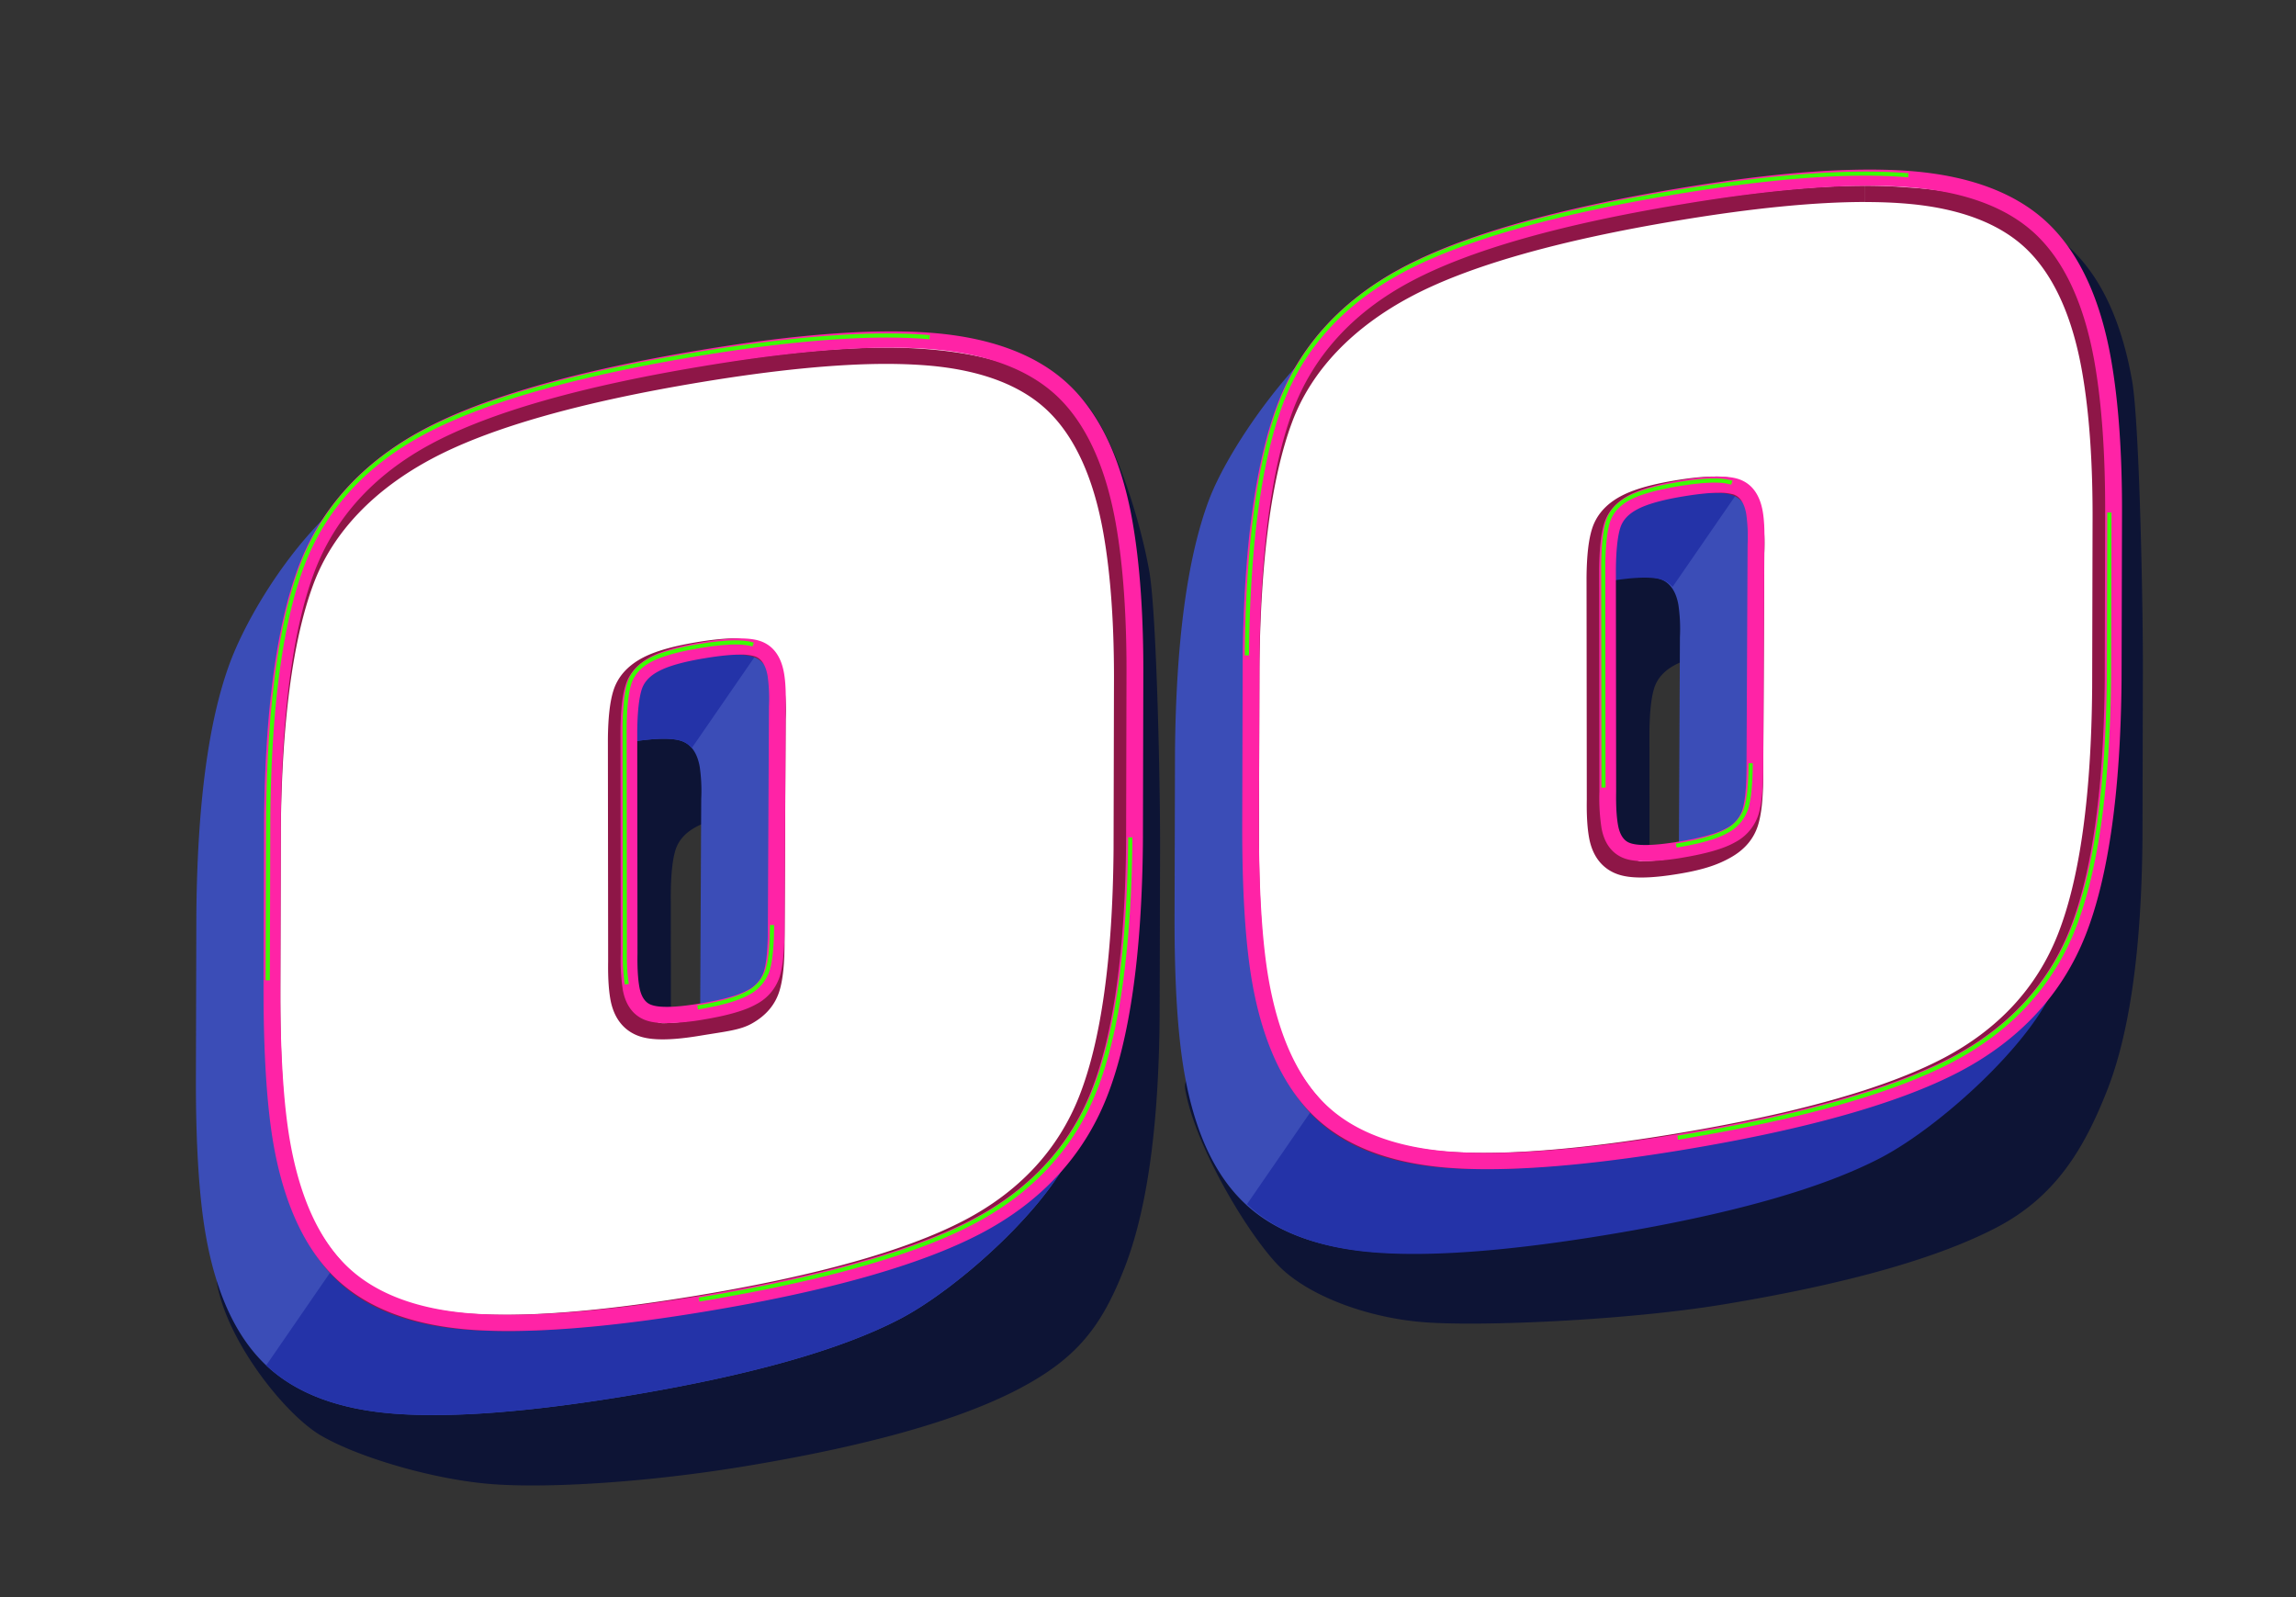
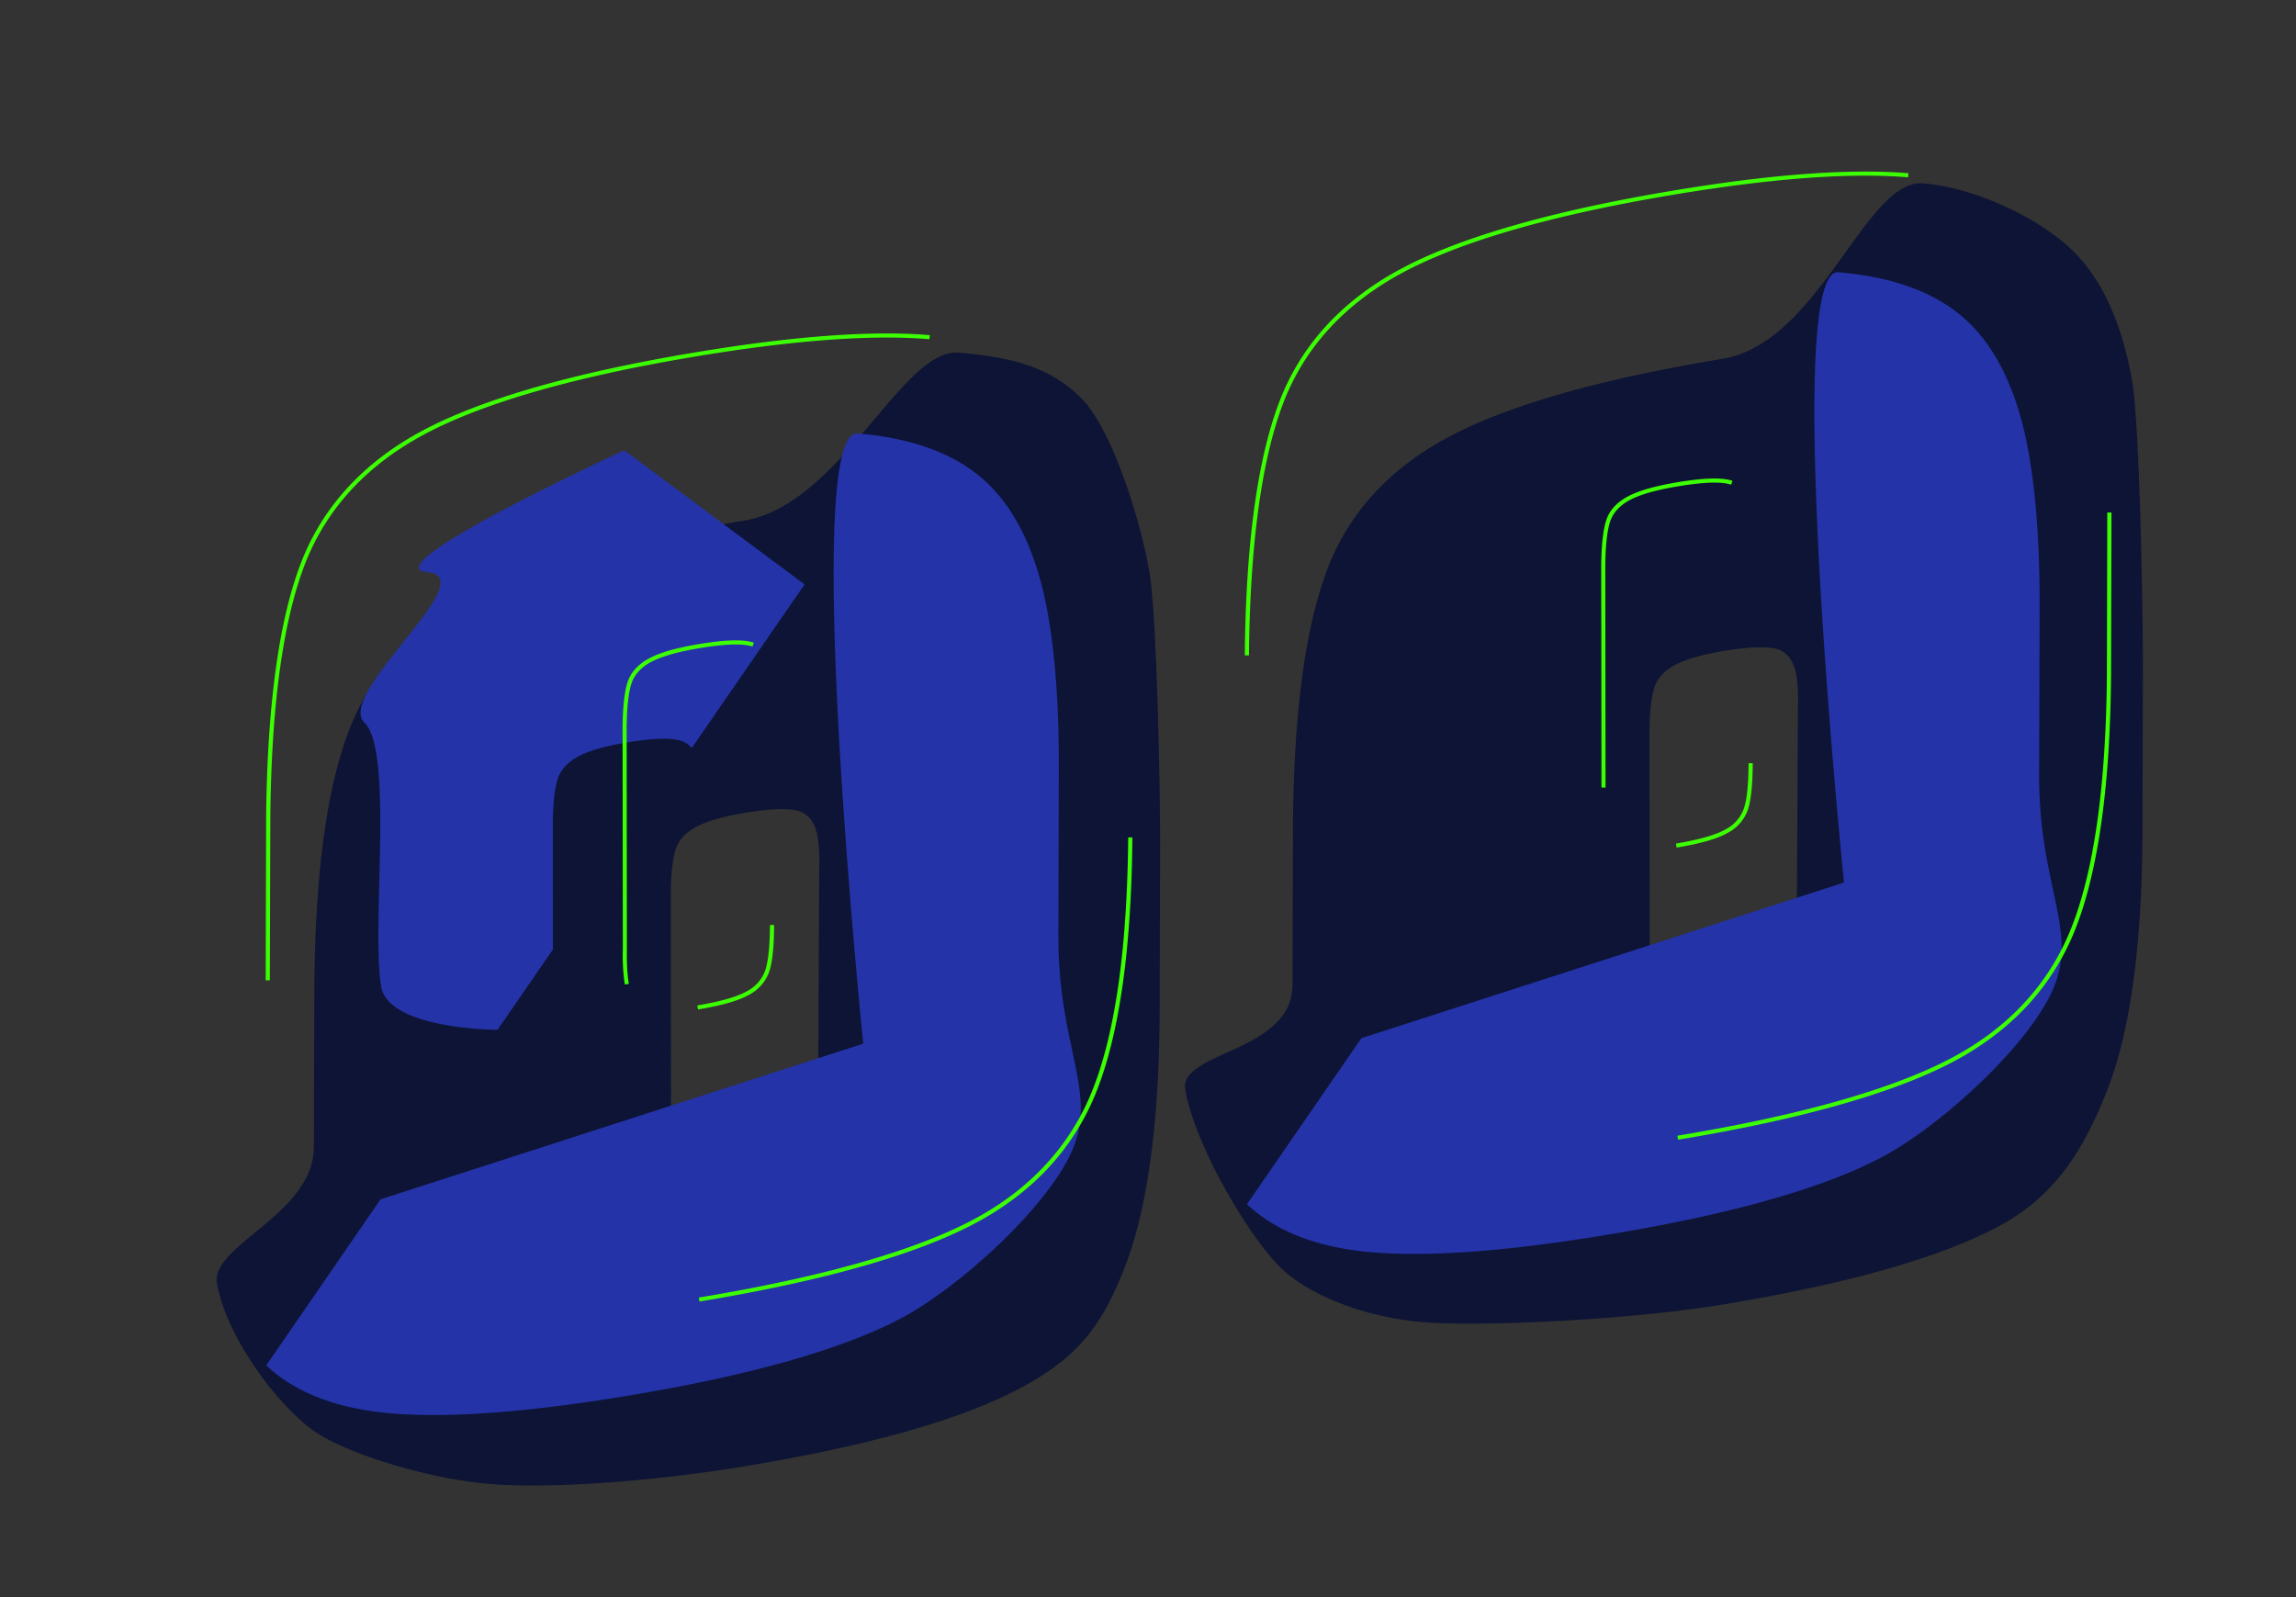
<svg xmlns="http://www.w3.org/2000/svg" width="46" height="32" fill="none">
  <rect width="100%" height="100%" fill="#333333" stroke="none" />
  <path d="M6.971 14.689c.428-1.151 1.24-2.045 2.435-2.685 1.196-.64 3.028-1.163 5.499-1.572 1.947-.323 3.158-3.463 4.307-3.366 1.149.097 1.841.319 2.435.895.593.577 1.172 2.314 1.379 3.486.151.857.223 4.423.216 5.647l-.009 3.268c-.017 2.217-.254 3.902-.71 5.058-.454 1.155-.941 1.799-2.13 2.418-1.19.62-3.01 1.133-5.463 1.539-1.947.322-3.909.443-5.046.361-1.137-.081-2.667-.52-3.446-.971-.72-.416-1.883-1.88-2.09-3.051-.134-.769 1.937-1.385 1.94-2.736l.01-3.267c.02-2.198.245-3.874.673-5.024Zm6.511 8.369c.047.262.168.427.366.492.197.067.548.058 1.053-.026.468-.077.804-.173 1.007-.288a.795.795 0 0 0 .393-.456c.06-.19.09-.492.09-.906l.022-4.457a3.357 3.357 0 0 0-.03-.643c-.049-.279-.172-.452-.369-.52-.197-.065-.557-.055-1.08.03-.45.076-.781.171-.993.287-.212.115-.347.268-.407.458s-.091.483-.095.88l.005 4.453c-.005.29.008.52.038.696ZM26.578 11.446c.428-1.151 1.24-2.045 2.435-2.685 1.196-.64 3.028-1.163 5.499-1.572 1.947-.323 2.864-3.612 4.014-3.515 1.148.098 2.398.761 2.991 1.338.593.576.994 1.45 1.2 2.622.15.857.222 4.667.215 5.892l-.008 3.267c-.018 2.217-.254 3.902-.71 5.058-.455 1.155-1.026 2.125-2.215 2.744-1.19.62-3.01 1.133-5.462 1.539-1.947.322-4.833.443-5.97.361-1.137-.081-2.289-.51-2.89-1.076-.6-.566-1.724-2.412-1.93-3.584-.136-.769 2.145-.748 2.148-2.099l.01-3.267c.02-2.197.245-3.873.673-5.023Zm6.512 8.369c.046.262.168.426.365.492.198.067.549.058 1.053-.026.469-.077.805-.173 1.007-.288a.795.795 0 0 0 .393-.456c.06-.19.09-.492.09-.906l.023-4.457a3.366 3.366 0 0 0-.03-.643c-.05-.279-.173-.453-.37-.52-.197-.065-.557-.055-1.08.03-.45.076-.78.171-.992.287-.212.115-.347.269-.407.458-.06.19-.091.483-.096.88l.005 4.453c-.005.29.008.52.039.696Z" fill="#0D1435" />
-   <path d="M4.607 13.279c.429-1.151 1.612-2.966 2.807-3.605 1.196-.64 2.657-.243 5.127-.652 1.947-.323 3.495-.435 4.645-.337 1.148.097 2.02.435 2.613 1.01.593.577.993 1.452 1.199 2.623.151.857.223 1.897.216 3.122l-.009 3.268c-.017 2.217.762 3.115.308 4.27-.455 1.155-2.295 2.83-3.484 3.45-1.19.62-3.01 1.133-5.463 1.54-1.947.322-3.489.442-4.626.36-1.137-.08-2.006-.405-2.606-.97-.601-.567-1.005-1.436-1.211-2.608-.135-.769-.202-1.83-.198-3.18l.009-3.267c.02-2.199.245-3.873.673-5.024Zm6.512 8.369c.046.262.168.427.365.493.197.066.548.058 1.053-.026.468-.078.804-.174 1.007-.289a.796.796 0 0 0 .393-.456c.06-.19.09-.492.09-.905l.022-4.458a3.364 3.364 0 0 0-.03-.642c-.049-.28-.172-.453-.369-.52-.197-.066-.557-.056-1.08.03-.45.075-.781.17-.993.286-.211.116-.347.269-.406.459-.06.19-.092.482-.096.88l.005 4.452c-.005.289.008.52.039.696ZM24.214 10.036c.428-1.151 1.896-3.182 3.091-3.822 1.196-.639 2.372-.026 4.843-.435 1.947-.323 3.495-.435 4.644-.337 1.15.097 2.02.434 2.614 1.01.593.577.993 1.452 1.199 2.623.151.857.222 1.897.216 3.122l-.009 3.268c-.017 2.217 1.047 2.53.592 3.684-.455 1.156-2.579 3.417-3.768 4.036-1.19.62-3.01 1.133-5.463 1.539-1.947.323-3.489.443-4.626.362-1.137-.082-2.006-.406-2.606-.972-.602-.566-1.005-1.435-1.211-2.607-.136-.769-.202-1.83-.198-3.18l.009-3.267c.02-2.198.245-3.873.673-5.024Zm6.512 8.369c.047.262.168.427.366.493.197.066.548.057 1.053-.026.468-.078.804-.174 1.006-.289a.795.795 0 0 0 .393-.456c.06-.19.09-.492.091-.905l.022-4.458a3.35 3.35 0 0 0-.03-.643c-.049-.279-.172-.452-.369-.52-.197-.065-.558-.055-1.08.031-.45.075-.782.17-.993.286-.212.116-.347.269-.407.458-.06.19-.091.483-.095.88l.005 4.453c-.005.289.007.52.038.696Z" fill="#3B4DB7" />
  <path d="M17.294 20.91s-1.258-12.323-.11-12.226c1.15.098 2.02.435 2.614 1.01.593.577.993 1.452 1.2 2.623.15.857.222 1.898.215 3.123l-.008 3.267c-.018 2.217.761 3.115.307 4.27-.455 1.156-2.295 2.83-3.484 3.45-1.19.62-3.01 1.134-5.462 1.54-1.948.322-3.49.442-4.627.36-1.137-.08-2.006-.405-2.606-.97l2.292-3.328 9.669-3.118Z" fill="#2433A8" />
  <path d="M11.17 15.62c.06-.19.195-.343.407-.459.212-.117.543-.212.993-.286.523-.086.883-.096 1.08-.03a.47.47 0 0 1 .21.143l2.26-3.279-3.612-2.687s-5.096 2.345-3.946 2.443c1.148.098-1.854 2.437-1.26 3.014.593.576.13 4.122.336 5.293.151.857 2.33.862 2.33.862l1.11-1.61-.002-2.523c.003-.399.035-.692.095-.882ZM36.944 17.682s-1.258-12.324-.11-12.227c1.15.098 2.02.435 2.614 1.011.593.577.993 1.451 1.199 2.623.151.856.222 1.897.216 3.122l-.009 3.268c-.017 2.216.762 3.115.308 4.27-.456 1.155-2.295 2.83-3.484 3.45-1.19.62-3.01 1.133-5.463 1.539-1.947.322-3.489.443-4.626.361-1.137-.081-2.006-.405-2.606-.971l2.292-3.327 9.669-3.119Z" fill="#2433A8" />
-   <path d="M30.82 12.391c.06-.19.195-.343.407-.458.211-.117.542-.212.993-.286.522-.087.883-.096 1.08-.03a.47.47 0 0 1 .21.142l2.259-3.278-3.611-2.688S27.062 8.14 28.21 8.237c1.149.097-1.853 2.437-1.26 3.013.593.577.13 4.123.337 5.294.15.857 2.33.861 2.33.861l1.11-1.609-.003-2.523c.004-.399.036-.692.095-.882Z" fill="#2433A8" />
-   <path d="M6.132 11.43c.428-1.15 1.24-2.044 2.435-2.683 1.196-.64 3.028-1.163 5.498-1.573 1.948-.323 3.495-.435 4.645-.337 1.149.097 2.02.435 2.613 1.01.593.577.994 1.452 1.2 2.623.15.857.222 1.897.215 3.122l-.008 3.268c-.018 2.217-.255 3.902-.71 5.058-.455 1.155-1.278 2.043-2.467 2.662-1.19.62-3.01 1.134-5.463 1.54-1.947.322-3.489.442-4.626.36-1.137-.08-2.006-.405-2.606-.97-.601-.567-1.004-1.436-1.211-2.608-.135-.769-.202-1.829-.198-3.18l.01-3.267c.02-2.198.244-3.873.673-5.024Zm6.51 8.37c.047.262.169.427.366.493.197.067.548.058 1.053-.026.469-.078.805-.174 1.007-.289a.795.795 0 0 0 .393-.456c.06-.19.09-.492.09-.905l.022-4.458a3.358 3.358 0 0 0-.029-.642c-.05-.28-.173-.453-.37-.52-.197-.066-.557-.056-1.08.03-.45.075-.781.17-.993.286-.211.116-.347.269-.406.459-.06.19-.092.482-.096.88l.005 4.453c-.005.289.009.52.039.695ZM25.738 8.188c.428-1.15 1.24-2.045 2.436-2.685 1.195-.639 3.027-1.163 5.498-1.572 1.947-.323 3.495-.435 4.645-.337 1.148.097 2.02.435 2.613 1.01.593.577.993 1.452 1.199 2.623.151.857.222 1.897.216 3.122l-.009 3.268c-.017 2.217-.254 3.902-.71 5.057-.454 1.156-1.277 2.044-2.466 2.663-1.19.62-3.01 1.134-5.463 1.54-1.947.322-3.489.442-4.626.36-1.137-.08-2.006-.405-2.606-.97-.602-.567-1.005-1.436-1.211-2.608-.136-.769-.202-1.83-.199-3.18l.01-3.267c.02-2.198.245-3.873.673-5.024Zm6.512 8.369c.047.262.168.427.366.493.197.066.548.058 1.053-.026.468-.078.804-.174 1.007-.289a.795.795 0 0 0 .392-.456c.06-.19.09-.492.091-.905l.022-4.458a3.366 3.366 0 0 0-.03-.642c-.049-.28-.172-.453-.369-.52-.197-.066-.557-.056-1.08.03-.45.075-.782.17-.993.286-.212.116-.347.269-.407.458-.06.19-.091.483-.095.88l.005 4.453c-.005.29.007.52.038.696Z" fill="#fff" />
-   <path d="M17.76 7.291c.3 0 .58.012.836.033 1.063.09 1.872.399 2.405.916.541.525.913 1.349 1.106 2.447.147.834.219 1.866.211 3.067l-.008 3.266c-.018 2.168-.249 3.83-.688 4.944-.423 1.075-1.202 1.913-2.313 2.492-1.152.6-2.956 1.107-5.36 1.505-1.528.253-2.819.382-3.834.382-.252 0-.491-.008-.71-.023-1.05-.076-1.858-.373-2.398-.88-.546-.515-1.004-1.332-1.197-2.429-.132-.747-.197-1.799-.193-3.124l.009-3.266c.02-2.151.24-3.806.653-4.916.397-1.069 1.249-1.913 2.366-2.51 1.157-.619 2.972-1.136 5.393-1.537 1.468-.243 2.721-.367 3.723-.367Zm-5.576 11.974c-.005.31.01.556.044.752.085.483.366.672.585.746.124.042.276.062.463.062.206 0 .454-.024.758-.075.514-.085.797-.11 1.035-.246.277-.156.46-.372.545-.643.07-.222.105-.549.105-1l.022-4.453a3.555 3.555 0 0 0-.034-.703c-.088-.504-.37-.697-.591-.772-.123-.041-.188-.143-.375-.143-.213 0-.47.025-.787.078-.495.083-.855.188-1.102.324-.288.158-.478.375-.563.647-.07.222-.106.54-.11.975l.005 4.45Zm5.577-12.3c-1.025 0-2.284.124-3.78.372-2.47.41-4.303.933-5.498 1.572-1.196.64-2.008 1.534-2.436 2.685-.428 1.15-.652 2.826-.673 5.024l-.01 3.268c-.003 1.35.064 2.41.199 3.179.206 1.172.61 2.041 1.21 2.607.601.566 1.47.89 2.607.972.229.016.474.024.736.024 1.038 0 2.335-.129 3.89-.386 2.452-.406 4.273-.92 5.463-1.54 1.189-.62 2.012-1.507 2.467-2.662.455-1.154.692-2.84.71-5.057l.008-3.268c.007-1.225-.065-2.266-.216-3.122-.206-1.171-.52-2.095-1.113-2.672-.594-.576-1.551-.865-2.7-.961a10.157 10.157 0 0 0-.864-.035ZM13.276 20.5c-.147 0-.261-.13-.349-.16-.197-.065-.322-.116-.368-.377a3.83 3.83 0 0 1-.04-.696l-.005-4.453c.004-.397.036-.69.096-.88.06-.19.195-.342.406-.458.212-.117.543-.212.994-.286.295-.049.54-.073.731-.073.147 0 .263.014.349.043.196.067.32.24.37.52.027.157.037.37.028.642l-.021 4.457c-.002.415-.032.716-.091.906a.795.795 0 0 1-.393.456c-.202.115-.538.211-1.007.289-.28.046-.515.07-.7.07ZM37.368 3.722v.326c.298 0 .579.011.835.033 1.062.09 1.872.399 2.405.916.54.525.913 1.349 1.106 2.447.147.834.218 1.866.21 3.067l-.008 3.265c-.017 2.167-.248 3.83-.687 4.944-.423 1.075-1.202 1.913-2.313 2.492-1.152.6-2.956 1.107-5.36 1.505-1.528.254-2.819.382-3.834.382-.252 0-.491-.008-.71-.023-1.051-.076-1.858-.373-2.398-.88-.546-.515-1.004-1.332-1.197-2.429-.132-.747-.197-1.799-.194-3.124l.01-3.266c.02-2.151.24-3.805.653-4.916.397-1.069 1.249-1.913 2.366-2.51 1.157-.619 2.971-1.136 5.392-1.537 1.469-.244 2.721-.367 3.723-.367v-.325Zm-5.577 12.3c-.005.31.01.556.044.752.084.483.366.672.585.746.124.042.275.062.463.062.206 0 .454-.024.758-.075.514-.085.796-.192 1.035-.327.277-.156.46-.372.545-.643.07-.223.104-.55.105-.999l.022-4.454a3.546 3.546 0 0 0-.034-.703c-.09-.503-.287-.697-.508-.772a1.458 1.458 0 0 0-.458-.061c-.213 0-.471.025-.788.078-.494.082-.855.188-1.101.323-.289.158-.478.376-.563.648-.07.221-.106.539-.11.975l.005 4.45Zm5.577-12.3c-1.025 0-2.284.124-3.78.372-2.47.41-4.303.933-5.498 1.572-1.196.64-2.008 1.534-2.436 2.685-.428 1.15-.653 2.826-.673 5.024l-.01 3.267c-.003 1.35.064 2.411.199 3.18.206 1.172.61 2.04 1.21 2.607.601.566 1.47.89 2.607.972.229.016.474.024.736.024 1.039 0 2.335-.129 3.89-.386 2.452-.406 4.273-.92 5.463-1.54 1.189-.62 2.012-1.507 2.467-2.662.455-1.155.692-2.84.71-5.057l.008-3.268c.006-1.225-.065-2.266-.216-3.122-.207-1.171-.562-2.08-1.156-2.657-.593-.577-1.343-.896-2.657-.977a10.525 10.525 0 0 0-.864-.034Zm-4.485 13.534c-.147 0-.303-.196-.39-.225-.197-.066-.28-.05-.327-.311a3.836 3.836 0 0 1-.04-.696l-.004-4.453c.004-.397.036-.69.096-.88.06-.19.194-.343.406-.458.212-.117.542-.212.993-.286a4.66 4.66 0 0 1 .732-.073c.147 0 .263.014.348.043.197.067.321.24.37.52.027.157.038.37.03.642l-.023 4.457c-.001.415-.032.716-.09.906a.795.795 0 0 1-.393.456c-.203.115-.539.211-1.007.288a4.46 4.46 0 0 1-.701.07Z" fill="#8E1647" />
-   <path d="M10.192 26.668c-.263 0-.51-.008-.74-.024-1.172-.084-2.084-.427-2.712-1.018-.624-.588-1.048-1.495-1.26-2.696-.136-.776-.203-1.855-.2-3.207l.01-3.268c.02-2.208.25-3.916.683-5.08.44-1.183 1.285-2.115 2.512-2.771 1.207-.645 3.075-1.18 5.552-1.59 1.95-.324 3.527-.438 4.687-.34 1.184.102 2.099.458 2.717 1.059.616.598 1.035 1.51 1.247 2.71.152.862.225 1.921.218 3.15l-.008 3.268c-.019 2.226-.26 3.946-.721 5.115-.468 1.188-1.324 2.113-2.545 2.748-1.201.625-3.056 1.15-5.514 1.556-1.558.259-2.875.388-3.926.388ZM17.85 6.965c-1.017 0-2.276.123-3.756.37-2.44.403-4.272.926-5.446 1.554-1.154.617-1.947 1.49-2.359 2.597-.42 1.128-.643 2.801-.663 4.97l-.01 3.267c-.003 1.335.063 2.396.196 3.152.2 1.131.59 1.979 1.163 2.518.569.536 1.41.848 2.501.926 1.119.08 2.662-.042 4.585-.36 2.422-.402 4.242-.914 5.411-1.523 1.147-.597 1.952-1.465 2.39-2.577.446-1.132.681-2.815.699-5l.008-3.267c.007-1.21-.064-2.252-.213-3.095-.2-1.132-.587-1.985-1.153-2.535-.562-.545-1.406-.87-2.51-.963-.258-.022-.54-.034-.843-.034ZM13.36 20.5c-.168 0-.303-.018-.407-.053-.178-.059-.404-.215-.476-.62a3.946 3.946 0 0 1-.04-.725l-.006-4.45c.004-.419.038-.722.103-.928.072-.23.235-.417.484-.553.23-.126.573-.226 1.047-.304.555-.092.937-.1 1.163-.024.26.088.421.305.48.646.03.17.04.39.033.675l-.022 4.454c-.002.434-.034.746-.099.953a.954.954 0 0 1-.469.55c-.22.125-.569.226-1.063.308a4.74 4.74 0 0 1-.727.07Zm1.467-7.384c-.16 0-.386.019-.705.072-.43.07-.745.16-.938.267-.175.095-.282.214-.329.364-.054.174-.084.454-.088.834l.005 4.452c-.005.28.008.503.037.667.053.3.204.35.254.366.116.04.378.066.97-.033.447-.074.767-.164.95-.268a.627.627 0 0 0 .317-.364c.055-.173.083-.462.084-.859l.022-4.458a3.264 3.264 0 0 0-.027-.614c-.057-.324-.21-.376-.259-.393a.993.993 0 0 0-.293-.033ZM29.8 23.426c-.264 0-.51-.008-.74-.025-1.173-.084-2.085-.426-2.712-1.017-.624-.588-1.048-1.495-1.26-2.696-.137-.776-.204-1.855-.2-3.208l.009-3.267c.02-2.208.25-3.917.684-5.08.44-1.183 1.285-2.116 2.512-2.771 1.207-.645 3.074-1.18 5.551-1.59 1.951-.324 3.528-.438 4.688-.34 1.184.101 2.098.457 2.717 1.058.616.599 1.035 1.511 1.246 2.71.152.862.225 1.922.219 3.151l-.009 3.267c-.018 2.226-.26 3.947-.72 5.116-.468 1.187-1.325 2.112-2.545 2.748-1.201.625-3.056 1.149-5.514 1.556-1.56.258-2.875.388-3.926.388Zm7.657-19.704c-1.017 0-2.276.123-3.756.37-2.44.403-4.272.926-5.446 1.554-1.154.617-1.947 1.49-2.359 2.597-.42 1.128-.643 2.801-.663 4.97l-.01 3.267c-.003 1.334.063 2.395.196 3.152.2 1.131.59 1.978 1.162 2.518.569.536 1.411.847 2.502.926 1.119.08 2.662-.042 4.585-.36 2.422-.402 4.242-.914 5.411-1.523 1.147-.597 1.952-1.465 2.39-2.577.446-1.132.681-2.815.699-5l.008-3.268c.007-1.21-.065-2.25-.213-3.094-.2-1.132-.587-1.985-1.153-2.535-.562-.545-1.406-.87-2.51-.963a9.997 9.997 0 0 0-.843-.034Zm-4.489 13.534c-.168 0-.304-.017-.408-.052-.177-.06-.404-.215-.475-.62a3.945 3.945 0 0 1-.041-.725l-.005-4.45c.004-.419.038-.722.102-.928.073-.23.235-.417.485-.553.23-.126.573-.226 1.047-.304.555-.092.936-.1 1.163-.024.259.088.42.305.48.646.03.17.04.39.032.675l-.022 4.454c-.001.434-.033.746-.098.953a.954.954 0 0 1-.47.55c-.22.125-.568.226-1.062.308a4.74 4.74 0 0 1-.728.07Zm1.466-7.383c-.16 0-.385.019-.705.072-.43.07-.745.16-.939.267-.174.095-.28.214-.328.364-.055.174-.084.454-.088.834l.005 4.451c-.005.28.008.505.037.668.053.3.204.35.253.366.117.04.38.066.971-.033.447-.074.767-.164.95-.268a.627.627 0 0 0 .317-.364c.055-.173.083-.462.084-.859l.022-4.458a3.275 3.275 0 0 0-.027-.615c-.057-.324-.21-.376-.26-.393a1.03 1.03 0 0 0-.292-.032Z" fill="#FF23A6" />
  <path d="m14.013 26.078-.014-.08c2.435-.403 4.269-.92 5.45-1.535 1.174-.612 1.998-1.501 2.447-2.642.451-1.146.689-2.842.707-5.043l.084.001c-.017 2.21-.257 3.917-.712 5.072-.456 1.16-1.294 2.063-2.486 2.684-1.19.62-3.032 1.138-5.476 1.543Zm-.028-5.853-.015-.08c.462-.077.796-.172.993-.284a.756.756 0 0 0 .373-.432c.058-.185.088-.487.09-.895h.083c-.001.417-.032.725-.092.918a.836.836 0 0 1-.412.48c-.208.118-.542.214-1.02.293Zm-1.467-.5a3.851 3.851 0 0 1-.04-.703l-.005-4.452c.004-.4.037-.699.097-.892.063-.2.206-.362.426-.482.214-.118.554-.216 1.007-.291.534-.089.894-.098 1.1-.028l-.027.077c-.19-.064-.546-.053-1.06.032-.444.074-.773.17-.98.281-.2.11-.33.257-.387.435-.058.185-.09.478-.094.869l.005 4.452c-.005.285.009.516.039.69l-.082.012Zm-7.111-.083h-.084l.009-3.267c.021-2.194.248-3.889.676-5.039.43-1.154 1.255-2.064 2.454-2.706 1.195-.638 3.05-1.169 5.513-1.577 1.94-.321 3.506-.435 4.654-.338l-.008.082c-1.14-.097-2.7.017-4.633.337-2.454.406-4.299.934-5.485 1.568-1.182.632-1.995 1.528-2.417 2.662-.425 1.141-.65 2.827-.67 5.011l-.01 3.267ZM33.62 22.835l-.014-.08c2.436-.403 4.269-.92 5.45-1.535 1.175-.612 1.999-1.502 2.448-2.642.451-1.146.689-2.842.707-5.043l.008-3.267h.084l-.008 3.267c-.018 2.212-.258 3.918-.712 5.072-.457 1.16-1.294 2.063-2.486 2.684-1.19.62-3.033 1.14-5.476 1.544Zm-.029-5.853-.014-.08c.462-.077.796-.172.993-.284a.756.756 0 0 0 .373-.432c.058-.185.088-.486.09-.895h.083c-.002.416-.032.725-.092.918a.84.84 0 0 1-.413.48c-.207.118-.541.214-1.02.293Zm-1.506-1.202-.005-4.453c.004-.4.037-.7.097-.892.062-.2.206-.362.426-.482.214-.118.553-.216 1.007-.291.534-.089.894-.098 1.1-.029l-.027.078c-.19-.064-.547-.053-1.06.032-.444.073-.773.168-.98.281-.2.11-.33.257-.387.435-.058.185-.09.478-.094.869l.005 4.452h-.082Zm-7.062-2.649h-.084c.02-2.194.247-3.888.676-5.038.429-1.154 1.255-2.065 2.454-2.707 1.194-.638 3.05-1.169 5.512-1.577 1.94-.321 3.507-.434 4.655-.338l-.008.082c-1.14-.097-2.7.017-4.633.337-2.454.406-4.299.934-5.485 1.568-1.182.632-1.995 1.528-2.417 2.662-.424 1.141-.65 2.827-.67 5.011Z" fill="#3CFF02" />
</svg>